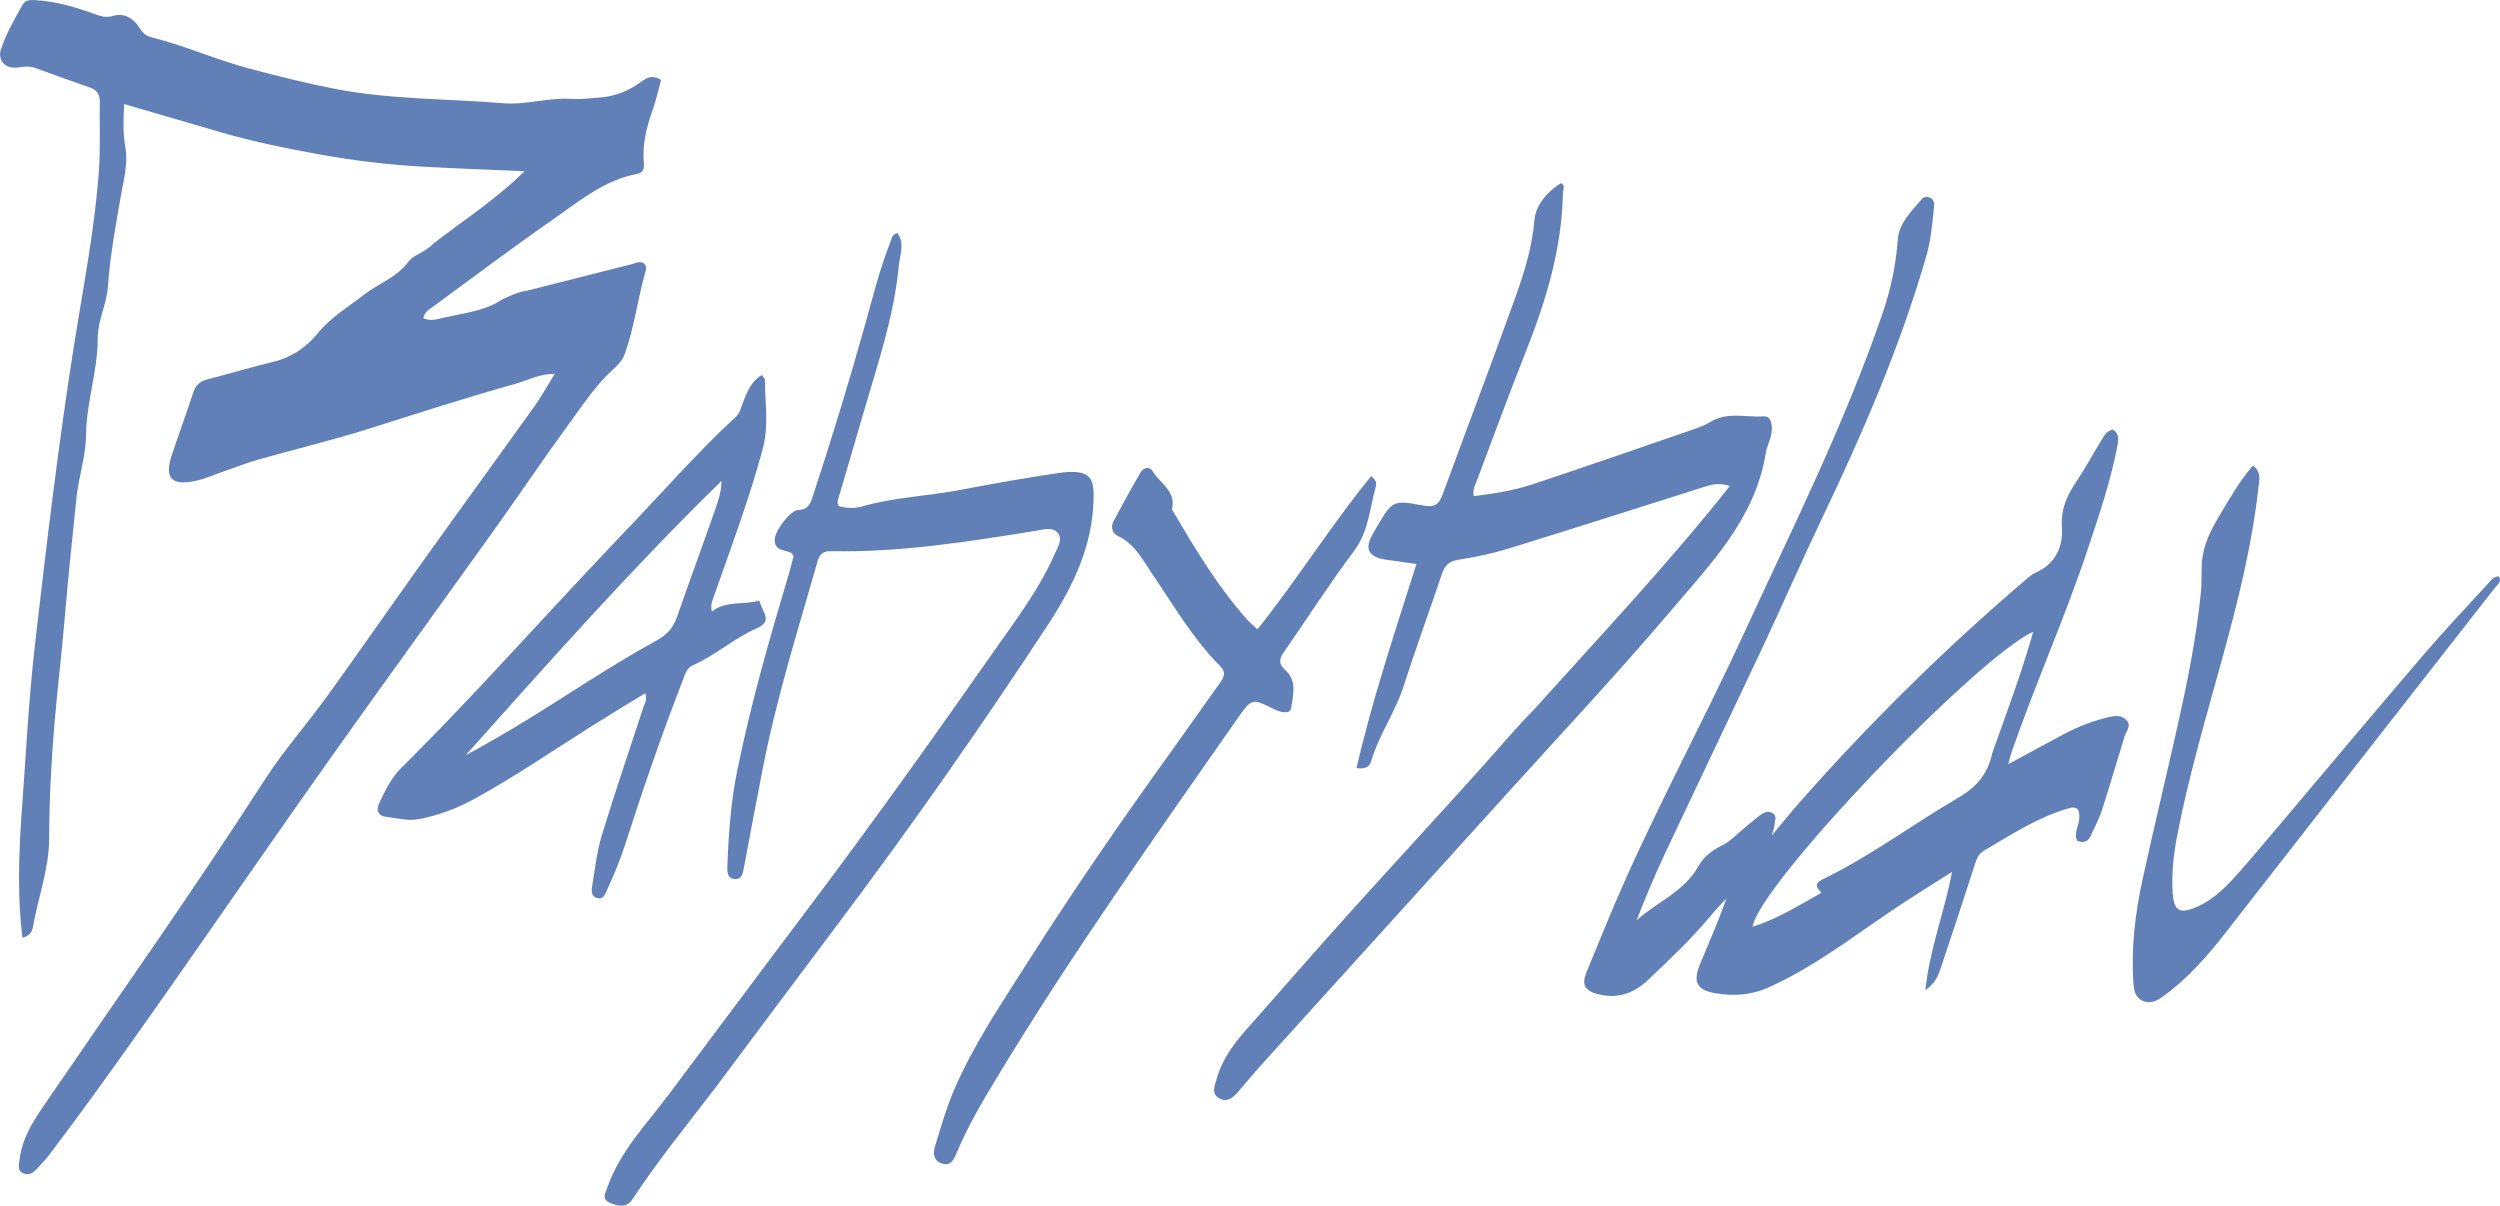
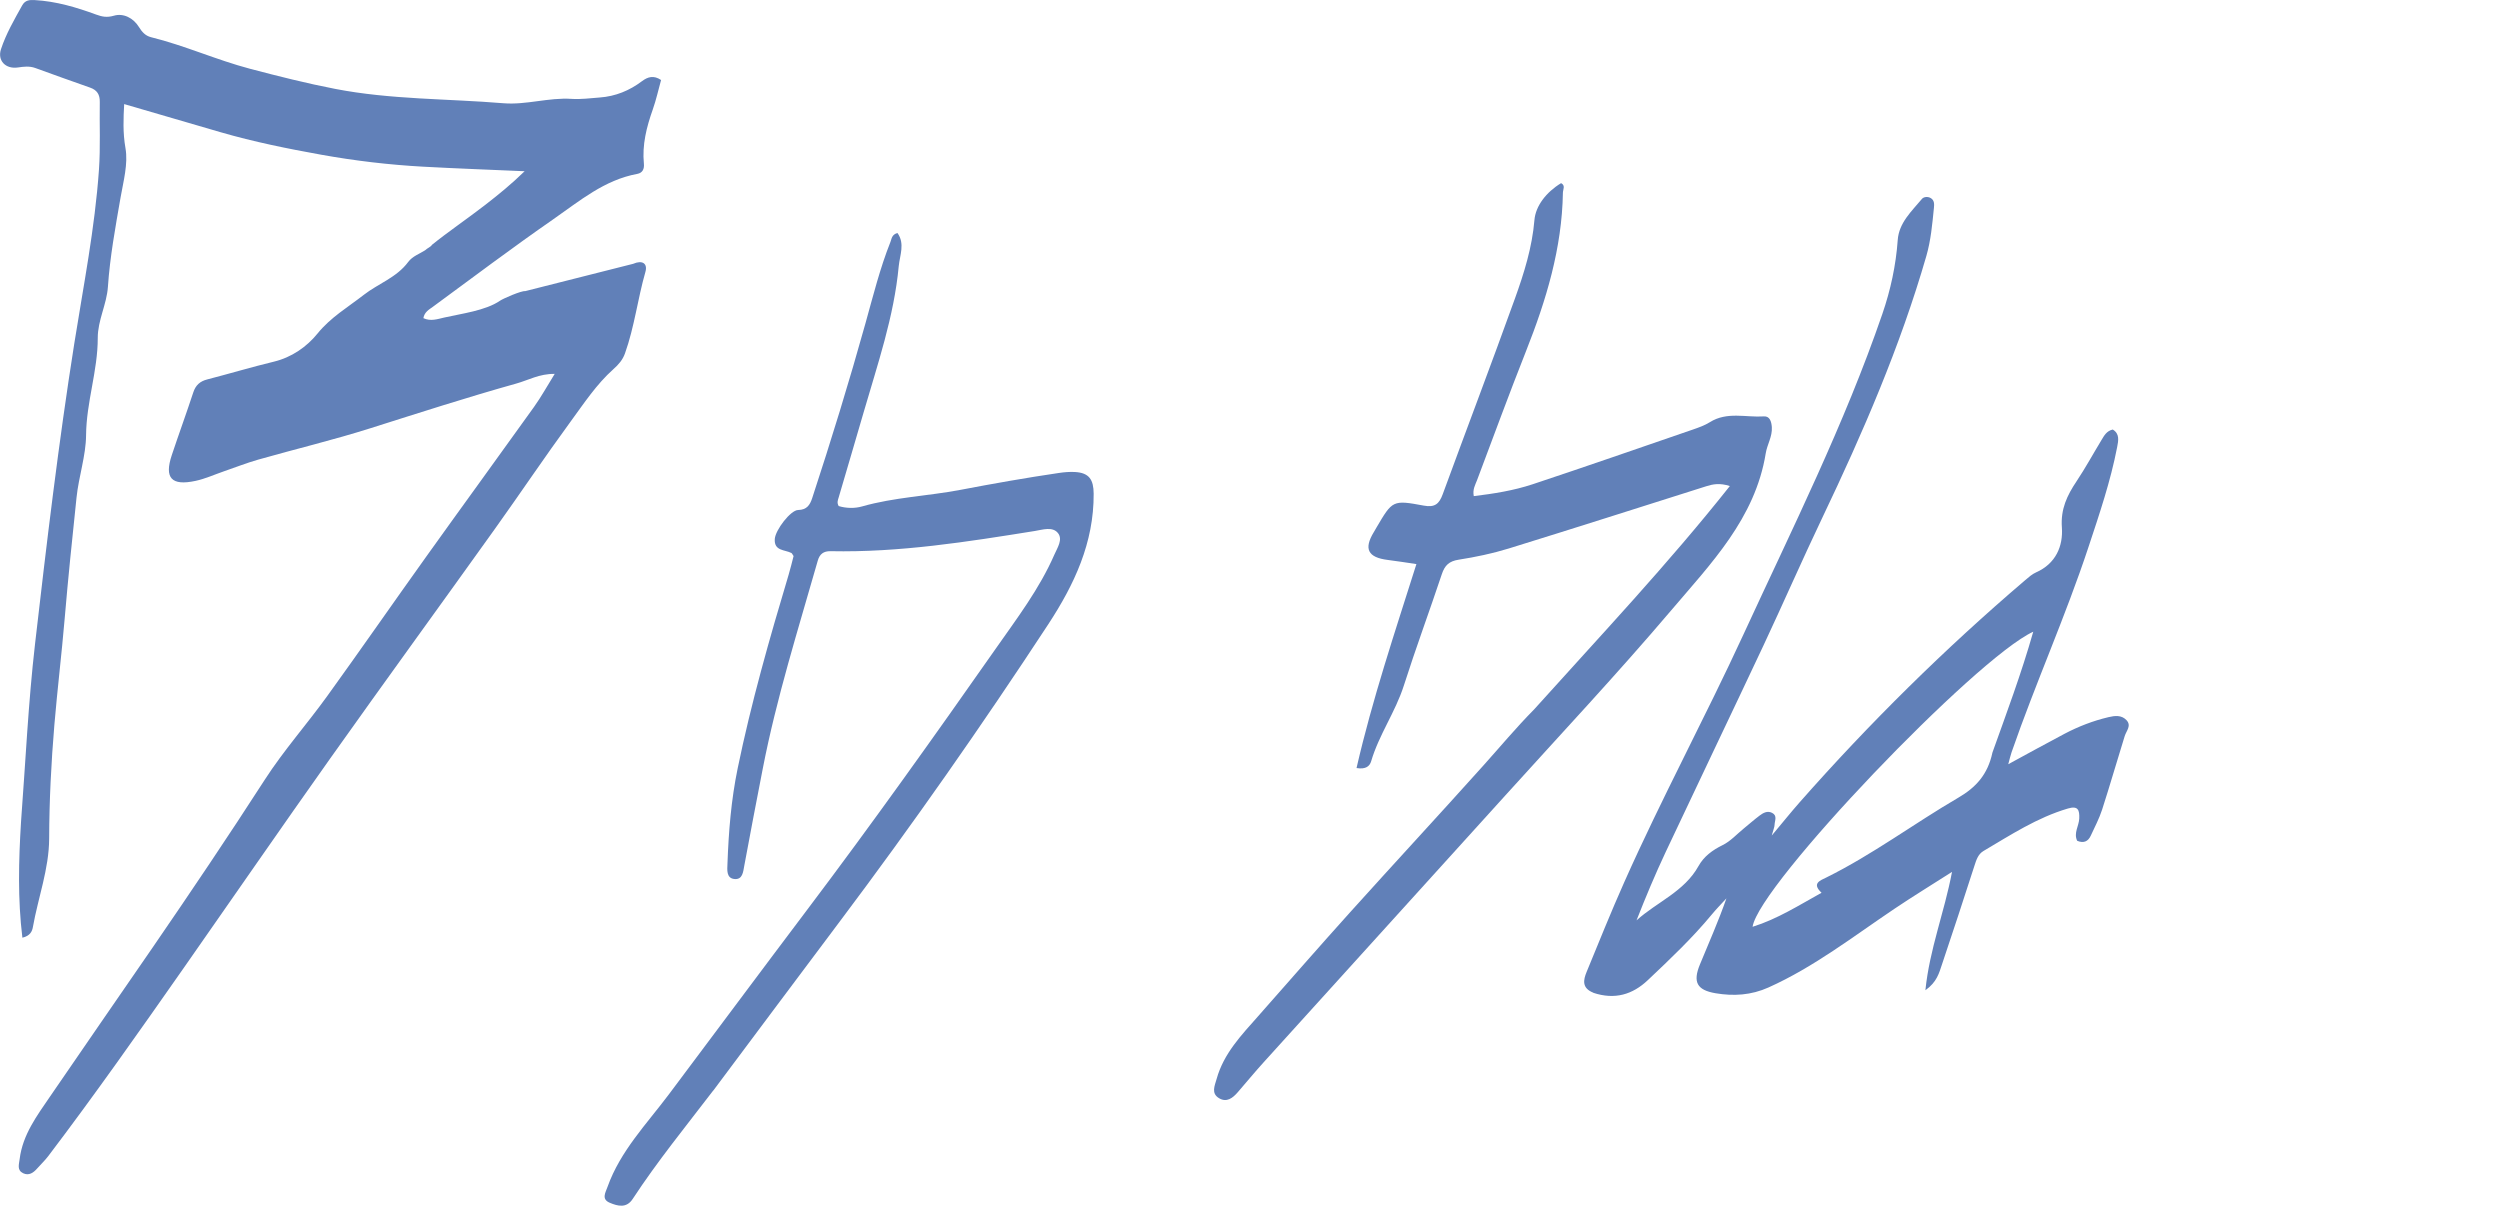
<svg xmlns="http://www.w3.org/2000/svg" viewBox="0 0 826.26 398.49" data-name="Ebene 1" id="Ebene_1">
  <defs>
    <style>
      .cls-1 {
        fill: #6180b8;
      }
    </style>
  </defs>
  <path d="M209.27,87.19c3.03-1.32,4.84-.12,4.04,2.68-2.55,8.89-3.62,18.15-6.74,26.9-.78,2.19-2.1,3.69-3.85,5.25-5.58,4.98-9.71,11.28-14.1,17.27-8.54,11.67-16.6,23.69-25.01,35.45-18.12,25.34-36.45,50.52-54.47,75.93-16.23,22.89-32.15,46-48.24,68.99-14.72,21.03-29.48,42.05-45,62.5-1.08,1.42-2.41,2.65-3.59,4-1.26,1.45-2.77,2.51-4.67,1.59-2.09-1.02-1.37-2.88-1.14-4.7,1-8.06,5.71-14.29,10.06-20.67,11.26-16.49,22.66-32.88,33.96-49.33,12.57-18.3,24.97-36.71,37.01-55.38,6.2-9.61,13.87-18.26,20.58-27.56,11.08-15.35,21.87-30.92,32.89-46.32,11.78-16.48,23.72-32.84,35.51-49.32,2.39-3.34,4.37-6.96,6.82-10.9-5.05-.07-8.73,2.09-12.68,3.19-16.23,4.54-32.25,9.72-48.31,14.8-12.2,3.86-24.66,6.84-36.98,10.34-3.86,1.1-7.61,2.59-11.41,3.89-3.1,1.07-6.13,2.46-9.32,3.14-7.98,1.72-10.38-.95-7.85-8.52,2.31-6.92,4.82-13.78,7.1-20.72.79-2.4,2.21-3.67,4.61-4.29,7.36-1.9,14.65-4.09,22.03-5.87,5.94-1.44,10.89-4.94,14.4-9.27,4.37-5.4,10.08-8.73,15.3-12.8,4.79-3.74,10.85-5.7,14.7-10.89,1.4-1.89,3.79-2.7,5.56-3.84.71-.71,1.95-1.15,2.28-1.81,5.02-4.08,11.84-8.73,17.62-13.21,4.34-3.37,8.61-6.82,13.01-11.12-11.16-.49-22.33-.89-33.49-1.5-11.31-.62-22.55-1.95-33.7-3.95-11.15-2-22.25-4.25-33.14-7.4-10.55-3.06-21.09-6.15-32.02-9.34-.24,4.63-.48,9.38.43,14.56.91,5.18-.68,10.9-1.62,16.3-1.7,9.8-3.51,19.6-4.18,29.51-.4,5.86-3.37,11.05-3.36,16.94.02,10.83-3.77,21.18-3.86,32.13-.05,6.77-2.43,13.64-3.15,20.56-1.4,13.33-2.79,26.66-3.92,40.02-.99,11.72-2.42,23.43-3.41,35.17-1.05,12.5-1.68,25-1.72,37.55-.04,10.05-3.66,19.53-5.39,29.32-.23,1.31-.89,2.86-3.46,3.45-1.56-12.77-1.24-25.29-.45-38.26,1.5-19.89,2.4-39.43,4.63-58.81,3.82-33.15,7.75-66.3,12.97-99.28,3.03-19.12,6.81-38.15,8.16-57.5.52-7.43.15-14.92.27-22.39.04-2.42-.9-3.91-3.22-4.72-6.06-2.11-12.08-4.3-18.11-6.48-1.91-.69-3.79-.46-5.73-.17-4.09.6-6.85-2.29-5.58-6.08C2.01,11.15,4.72,6.48,7.33,1.79,8.31.02,9.78-.07,11.51.03c7.05.4,13.71,2.38,20.28,4.79,1.92.7,3.53,1.05,5.86.37,3.09-.91,6.39.69,8.28,3.75.99,1.61,2.12,2.89,3.98,3.35,11.14,2.75,21.63,7.51,32.73,10.44,9.34,2.46,18.68,4.82,28.15,6.65,18.35,3.56,37.05,3.21,55.58,4.74,7.55.62,14.95-1.95,22.56-1.44,3.08.2,6.2-.23,9.3-.46,5.18-.38,9.81-2.27,13.93-5.38,1.96-1.48,3.91-2.03,6.33-.4-.9,3.25-1.62,6.56-2.74,9.73-2.06,5.82-3.56,11.7-2.94,17.94.17,1.72-.43,3.03-2.19,3.36-10.86,1.99-19.09,8.97-27.72,14.97-13.48,9.36-26.6,19.23-39.83,28.95-1.24.91-2.81,1.73-3.14,3.76,2.4,1.13,4.64.31,6.92-.21,5.57-1.27,13.67-2.28,18.4-5.55,1.07-.74,7.16-3.37,8.32-3.17" class="cls-1" />
  <path d="M526.62,328.1c-3.89-1.53-3.32-4.23-2.25-6.84,4.09-9.93,8.09-19.9,12.46-29.71,12.32-27.68,26.72-54.37,39.4-81.88,16.1-34.95,33.37-69.41,45.9-105.92,2.73-7.95,4.48-16.04,5.08-24.44.41-5.7,4.61-9.5,8.01-13.58.56-.68,1.94-.86,2.94-.24,1.21.75,1.13,2.06,1.01,3.23-.54,5.34-1,10.69-2.5,15.88-8.63,29.92-20.96,58.37-34.34,86.41-6.68,14-12.88,28.23-19.47,42.27-10.72,22.81-21.62,45.52-32.35,68.33-3.46,7.36-6.61,14.88-9.63,22.58,6.76-6.1,15.77-9.47,20.49-17.96,1.75-3.16,4.6-5.27,7.97-6.92,2.61-1.28,4.69-3.62,7-5.5,1.73-1.41,3.41-2.9,5.19-4.24,1.2-.9,2.57-1.7,4.13-.93,1.87.93.88,2.61.84,4-.02.72-.36,1.43-.93,3.51,3.61-4.3,6.32-7.69,9.18-10.94,23.13-26.23,47.96-50.75,74.57-73.45,1.13-.96,2.29-2.01,3.62-2.59,6.51-2.88,8.96-8.67,8.52-14.83-.44-6.11,1.72-10.58,4.83-15.24,2.97-4.45,5.54-9.18,8.32-13.76.84-1.39,1.62-2.89,3.66-3.38,2.34,1.38,1.88,3.65,1.46,5.81-2.18,11.29-5.87,22.14-9.48,33.04-7.59,22.95-17.51,45.01-25.42,67.83-.38,1.09-.62,2.23-1.09,3.94,6.57-3.56,12.52-6.86,18.54-10.03,4.63-2.44,9.49-4.32,14.6-5.53,2.12-.5,4.25-.74,5.89.95,1.8,1.86,0,3.54-.55,5.32-2.53,8.1-4.86,16.25-7.47,24.32-.96,2.96-2.44,5.76-3.75,8.6-.89,1.94-2.38,2.55-4.48,1.68-1.24-2.55.57-4.88.68-7.34.13-2.85-.4-4.33-3.76-3.33-10.16,3-18.92,8.74-27.9,14.04-1.77,1.05-2.36,2.95-2.97,4.84-3.53,10.92-7.09,21.84-10.76,32.71-.93,2.74-1.62,5.74-5.46,8.47,1.41-13.72,6.22-25.53,8.8-39.12-6.92,4.42-13.06,8.18-19.02,12.19-13.59,9.13-26.56,19.24-41.64,26.01-5.71,2.57-11.55,2.92-17.5,1.91-6.17-1.05-7.55-3.7-5.16-9.51,2.95-7.17,6.1-14.24,8.76-21.85-1.6,1.76-3.28,3.45-4.79,5.28-6.47,7.83-13.83,14.8-21.19,21.75-5.03,4.76-10.89,6.56-18.03,4.18M658.5,248.74c4.65-13.02,9.52-25.97,13.5-39.96-19.03,8.74-90.84,83.83-92.76,97.53,8.22-2.58,15.32-7.11,22.79-11.25-3.35-3.12-.42-4.05,1.59-5.05,15.29-7.57,28.96-17.82,43.64-26.39,5.81-3.39,9.7-7.64,11.24-14.87Z" class="cls-1" />
  <path d="M506.9,234.61c21.9-24.36,44.2-47.97,64.82-73.97-3.32-1.07-5.56-.64-7.8.07-21.75,6.88-43.48,13.84-65.28,20.57-5.39,1.66-10.97,2.83-16.55,3.7-3.16.49-4.59,1.87-5.56,4.78-4.1,12.31-8.62,24.48-12.56,36.84-2.78,8.71-8.21,16.22-10.79,24.98-.48,1.63-1.75,2.78-4.84,2.26,5.23-22.75,12.63-44.76,19.79-67.41-3.41-.5-6.44-.99-9.48-1.37-6.55-.82-7.98-3.64-4.61-9.17.31-.51.6-1.03.9-1.55,5.29-8.98,5.32-9.15,15.65-7.23,3.65.68,5.08-.59,6.24-3.77,7.9-21.57,16.08-43.04,23.86-64.66,3.02-8.39,5.7-16.95,6.45-25.97.39-4.62,3.87-9.19,8.81-12.18,1.51.78.62,2.09.6,3.15-.3,18.34-5.51,35.51-12.2,52.4-5.6,14.15-10.84,28.43-16.2,42.68-.57,1.5-1.49,2.96-1.06,5.21,6.58-.8,13.15-1.83,19.45-3.92,17.67-5.87,35.26-11.99,52.87-18.05,1.97-.68,3.99-1.39,5.73-2.48,5.67-3.56,11.89-1.5,17.85-1.9,1.91-.13,2.48,1.69,2.61,3.54.21,3.12-1.55,5.75-2.01,8.63-3.48,21.57-18.18,36.53-31.36,52.06-17.67,20.81-36.36,40.75-54.68,61.01-26.63,29.45-53.32,58.85-79.96,88.29-2.9,3.21-5.66,6.55-8.49,9.82-1.66,1.92-3.66,3.51-6.19,1.99-2.68-1.61-1.46-4.05-.8-6.39,2.34-8.4,8.17-14.44,13.7-20.7,10.15-11.49,20.22-23.05,30.48-34.44,14.57-16.17,29.36-32.14,43.9-48.34,5.48-6.1,10.72-12.41,16.7-18.48Z" class="cls-1" />
  <path d="M235.72,360.43c-9.17,11.99-18.51,23.46-26.62,35.84-2.06,3.14-4.95,2.35-7.57,1.25-2.84-1.19-1.42-3.34-.72-5.31,4.23-11.82,12.9-20.72,20.21-30.46,15.32-20.42,30.54-40.91,45.92-61.29,21.32-28.25,41.83-57.07,62.14-86.05,7-10,14.46-19.78,19.39-31.09.99-2.27,2.89-5.02,1.19-7.14-1.8-2.25-5.1-1.09-7.62-.69-22.38,3.59-44.76,7.15-67.53,6.68-2.35-.05-3.63.99-4.23,3.12-6.5,22.8-13.65,45.42-18.18,68.74-2.07,10.67-4.13,21.34-6.1,32.03-.39,2.14-.57,4.71-3.25,4.46-2.77-.25-2.39-3.14-2.32-5.05.38-10.58,1.22-21.08,3.37-31.51,4.46-21.65,10.51-42.85,16.84-63.99.64-2.12,1.14-4.28,1.64-6.18-.39-.57-.5-.91-.73-1.03-2.2-1.12-5.77-.62-5.48-4.64.21-2.95,5.2-9.51,7.71-9.56,2.87-.06,3.9-1.63,4.65-3.91,6.28-19.14,12.2-38.38,17.61-57.79,2.52-9.02,4.78-18.15,8.25-26.88.42-1.05.42-2.44,2.32-2.97,2.55,3.5.76,7.41.43,10.94-1.56,16.73-7.04,32.56-11.68,48.58-2.69,9.31-5.46,18.6-8.18,27.9-.25.84-.65,1.7.01,2.83,2.44.74,5.27.82,7.72.12,10.66-3.04,21.74-3.43,32.52-5.48,10.81-2.06,21.64-3.98,32.52-5.58,1.75-.26,3.56-.42,5.32-.32,4.72.26,6.16,2.53,6.19,7.17.09,16.23-6.4,30.03-15.03,43.2-21.95,33.48-44.89,66.25-68.93,98.25-13.9,18.5-27.73,37.06-41.78,55.85Z" class="cls-1" />
-   <path d="M204.06,178.24c13.25-13.59,25.39-27.81,39.14-40.47,1.27-1.17,1.61-2.79,2.2-4.32,1.37-3.56,2.66-7.24,6.37-9.49.44.65,1.04,1.12,1.04,1.59.02,7.56,1.34,15.11-.68,22.66-4.49,16.74-10.59,32.94-16.33,49.27-.44,1.25-1,2.44-.53,4.62,4.8-3.74,10.37-2.02,15.62-3.61.52,1.25.95,2.46,1.52,3.6,1.38,2.74.58,4.32-2.25,5.55-7.54,3.27-13.71,8.97-21.26,12.28-1.8.79-2.35,2.61-3,4.29-7.09,18.22-13.44,36.71-19.42,55.32-1.65,5.14-3.77,10.01-5.97,14.89-.66,1.46-1.27,2.9-3.15,2.4-1.85-.49-1.94-2.24-1.7-3.68.96-5.72,1.57-11.57,3.25-17.09,4.3-14.13,9.11-28.1,13.68-42.14.44-1.35,1.42-2.64.65-4.81-5.94,3.65-11.76,7.15-17.5,10.77-13,8.2-25.68,16.91-39.19,24.29-5.66,3.1-11.62,5.31-18.01,6.55-3.85.75-7.41-.35-11.07-.76-2.3-.26-3.27-2.07-2.2-4.35,2-4.28,3.91-8.37,7.49-11.93,17.59-17.47,34.34-35.74,51.18-53.94,6.59-7.12,13.27-14.16,20.13-21.47M157.61,247.62c4-2.31,8.04-4.55,12.01-6.93,15.88-9.49,31.07-20.1,47.33-28.97,3.39-1.85,5.53-4.14,6.78-7.75,3.85-11.14,7.95-22.19,11.84-33.31,1.3-3.73,2.84-7.43,2.89-11.72-29.61,28.9-56.97,59.81-84.51,90.61,1.04-.56,2.08-1.12,3.67-1.93Z" class="cls-1" />
-   <path d="M387.45,247.84c5.38-7.56,10.55-14.87,15.76-22.15,1.32-1.85,2.1-3.49.1-5.49-9.04-9.06-15.4-20.11-22.53-30.58-3.17-4.65-5.69-9.82-11.23-12.42-1.95-.91-2.56-3.01-1.49-5.02,2.87-5.39,5.82-10.75,8.89-16.03,1.01-1.74,3.06-2.07,4.07-.36,2.35,3.98,7.69,6.48,6.37,12.37-.08.34.31.82.53,1.2,7.28,12.34,14.63,24.63,24.23,35.38.88.98,1.92,1.82,3.45,3.26,13.22-16.56,24.32-34.44,37.56-50.62,1.87,1.39,1.79,2.59,1.54,3.49-2.03,7.21-2.34,14.8-7.23,21.3-8.15,10.84-15.46,22.31-23.21,33.45-1.54,2.22-1.67,3.87.49,5.78,4,3.55,2.64,8.14,2,12.5-.24,1.61-1.66,1.59-2.82,1.44-1-.13-2.01-.55-2.93-1-7.19-3.54-7.3-3.63-12.05,3.18-27.32,39.16-54.99,78.09-79.7,118.99-4.86,8.04-9.62,16.15-13.21,24.86-1.01,2.44-2.2,4.07-4.88,3.14-2.69-.94-2.82-3.48-2.14-5.66,1.98-6.4,3.82-12.9,6.48-19.03,6.5-14.97,15.68-28.44,24.39-42.17,15.04-23.69,30.97-46.77,47.57-69.79Z" class="cls-1" />
-   <path d="M755.19,270.51c15.44-18.26,30.58-36.35,45.94-54.26,6.89-8.04,14.19-15.74,21.34-23.56.87-.96,1.67-2.16,3.4-2.2,1.13,1.71-.39,2.62-1.21,3.67-29.68,38-59.42,75.95-89.03,114.01-6.26,8.05-12.9,15.61-21.27,21.53-1.94,1.37-4.11,2.06-6.32,1.03-2.28-1.07-2.75-3.3-2.92-5.65-.84-11.7.56-23.22,3.04-34.59,3.73-17.04,7.81-34,11.63-51.01,3.23-14.39,6.11-28.86,7.61-43.55.33-3.26.13-6.56.32-9.84.35-5.84,2.97-10.94,5.88-15.79,3.35-5.57,6.54-11.3,11.02-16.45,2.91,2.2,2.06,4.96,1.78,7.47-2.15,19.18-6.84,37.81-11.95,56.37-5.3,19.27-10.98,38.44-14.81,58.08-1.26,6.44-2,12.97-1.54,19.57.39,5.62,2.29,6.78,7.57,4.56,6.26-2.64,10.73-7.49,15.07-12.43,4.83-5.49,9.5-11.12,14.44-16.94Z" class="cls-1" />
</svg>